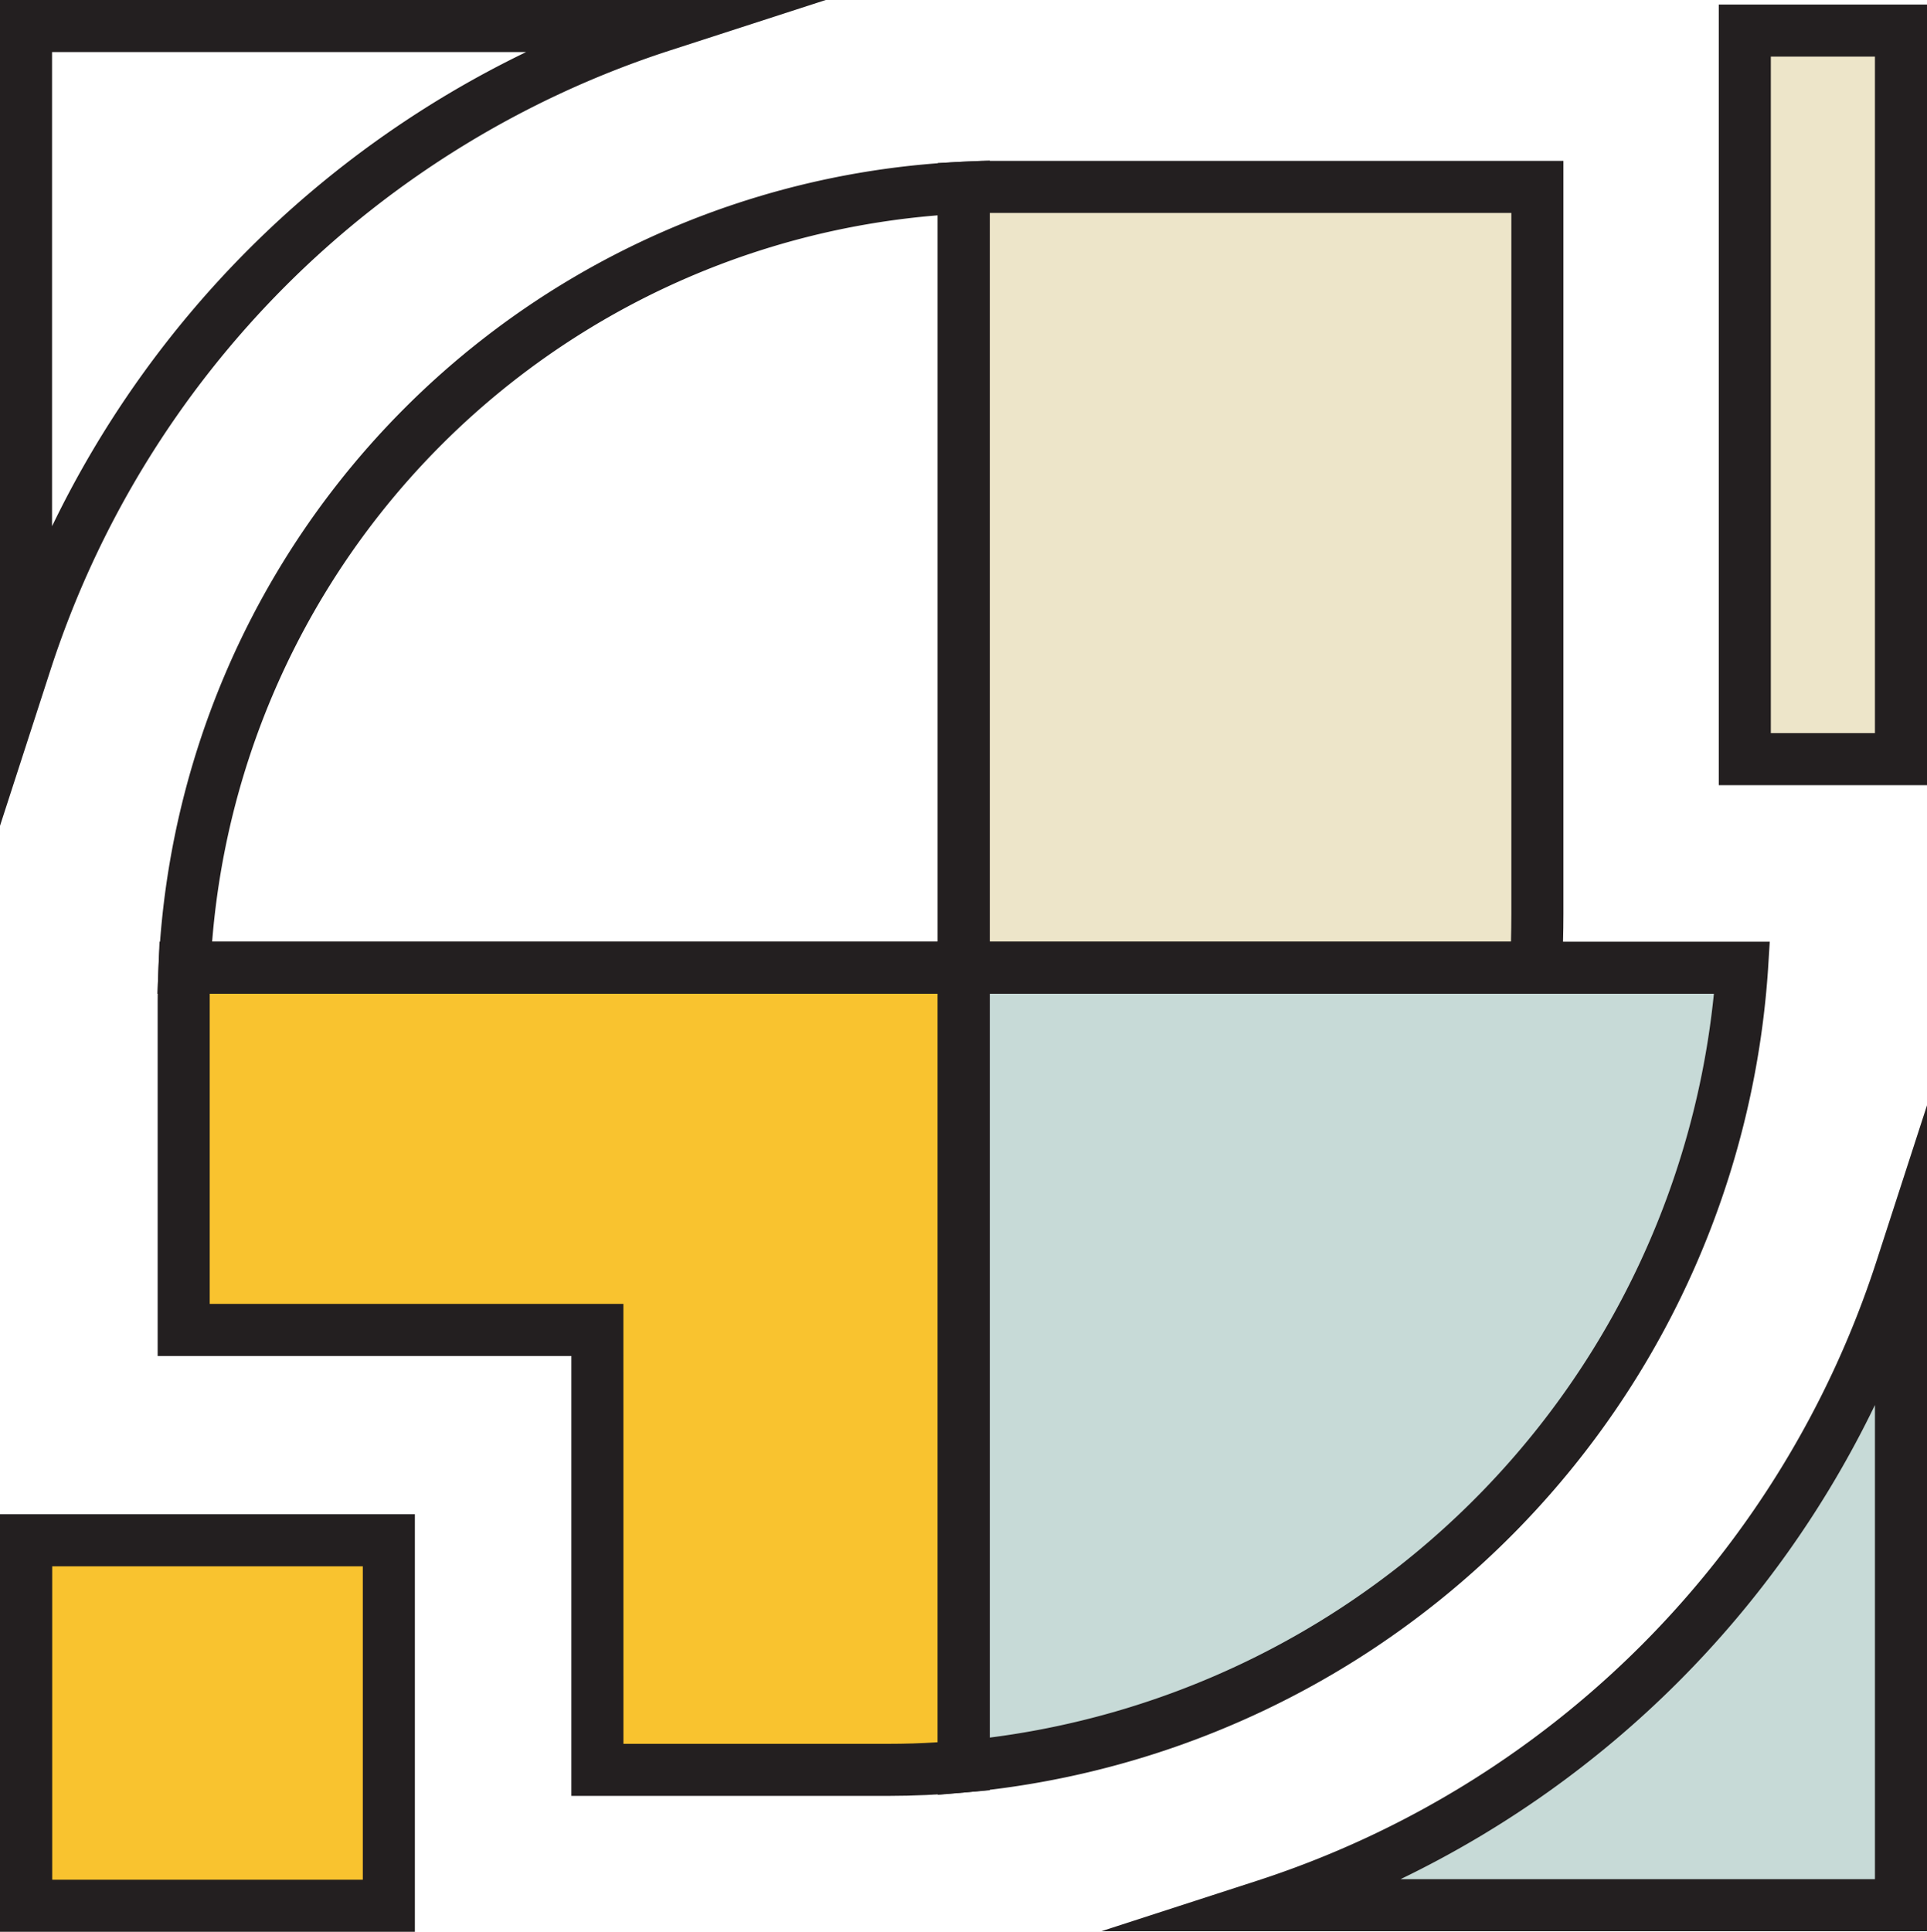
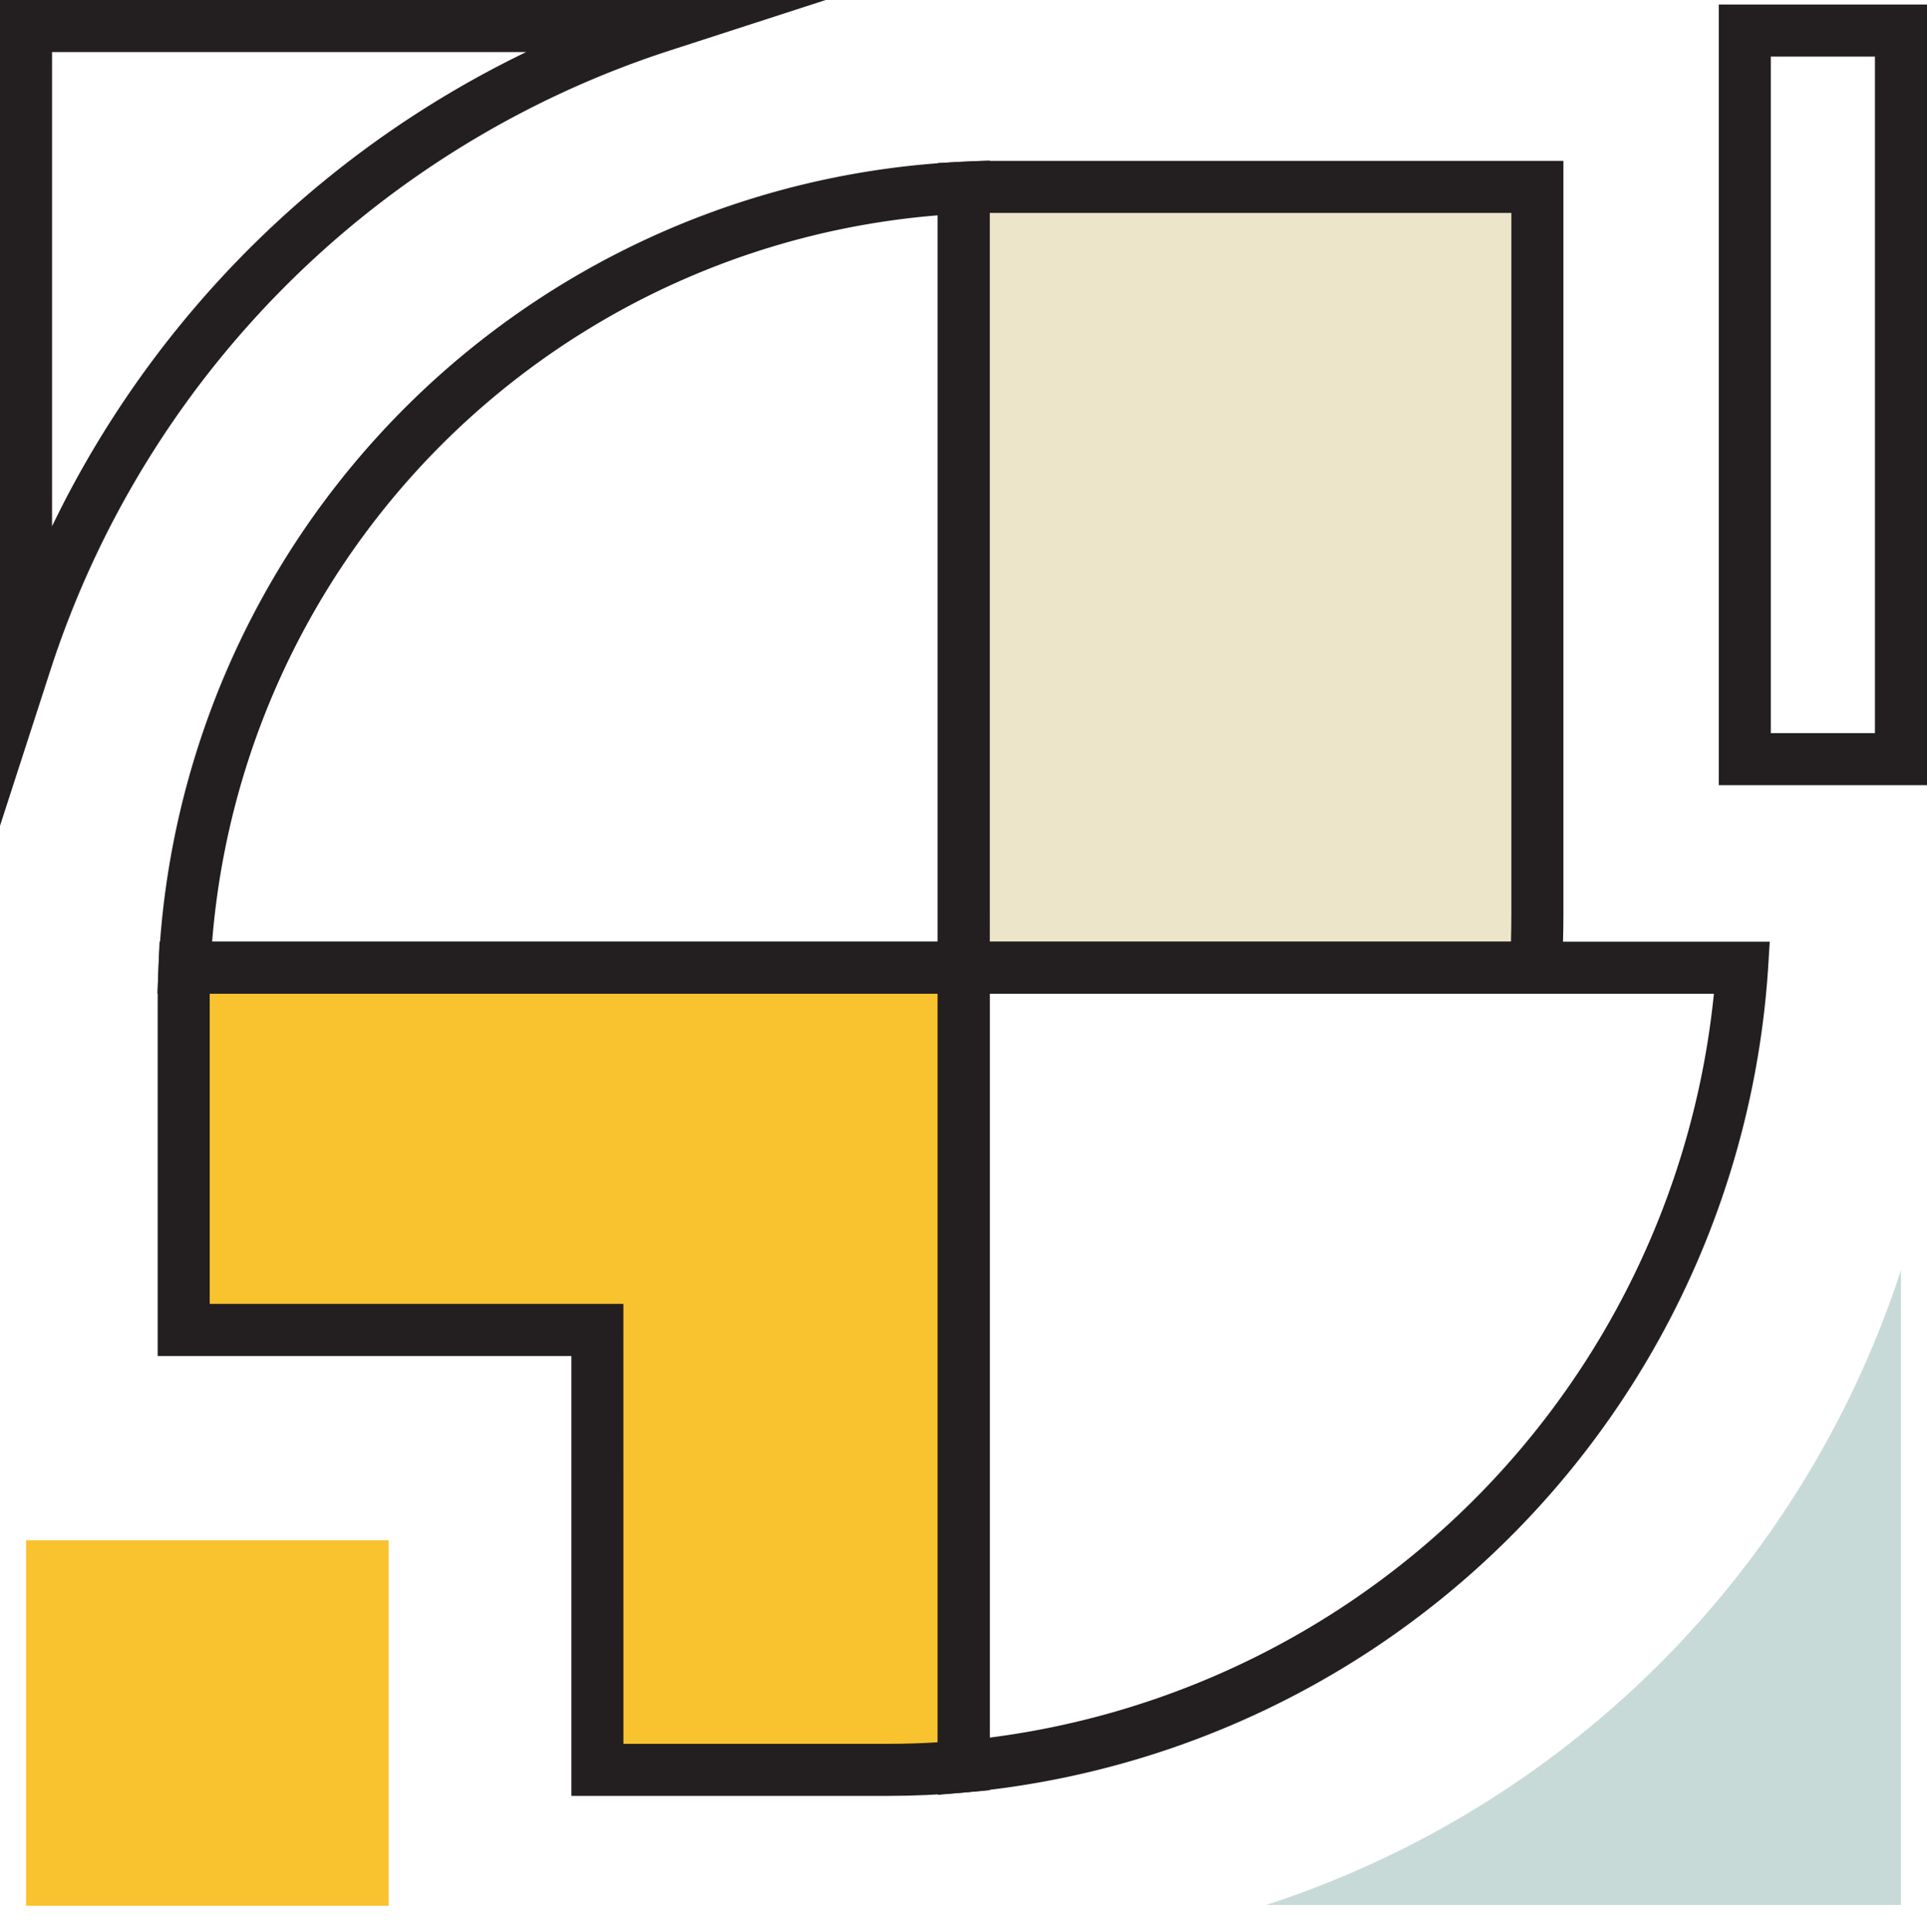
<svg xmlns="http://www.w3.org/2000/svg" width="51.823" height="51.942" viewBox="0 0 51.823 51.942">
  <g id="Vector_Smart_Object" data-name="Vector Smart Object" transform="translate(25.912 25.971)">
    <g id="Group_181966" data-name="Group 181966" transform="translate(-25.912 -25.971)">
      <g id="Group_181958" data-name="Group 181958" transform="translate(29.617 29.716)">
        <path id="Path_177503" data-name="Path 177503" d="M671.48,1505.193h17.073v-17.072A26.612,26.612,0,0,1,671.48,1505.193Z" transform="translate(-667.047 -1483.688)" fill="#c7dad7" />
-         <path id="Path_177504" data-name="Path 177504" d="M687.354,1504H665.148l4.217-1.367a25.914,25.914,0,0,0,16.622-16.623l1.367-4.217Zm-14.149-1.4h12.749v-12.749A27.378,27.378,0,0,1,673.205,1502.595Z" transform="translate(-665.148 -1481.789)" fill="#231f20" />
      </g>
      <g id="Group_181959" data-name="Group 181959">
        <path id="Path_177505" data-name="Path 177505" d="M622.843,1461.548v-22.205h22.206l-4.217,1.366a25.914,25.914,0,0,0-16.623,16.623Zm1.4-20.805v12.749a27.365,27.365,0,0,1,12.749-12.749Z" transform="translate(-622.843 -1439.343)" fill="#231f20" />
      </g>
      <g id="Group_181960" data-name="Group 181960" transform="translate(46.218 0.122)">
-         <rect id="Rectangle_719" data-name="Rectangle 719" width="4.204" height="19.589" transform="translate(0.7 0.701)" fill="#ede5c9" />
        <path id="Path_177506" data-name="Path 177506" d="M694.466,1460.508h-5.6v-20.99h5.6Zm-4.2-1.4h2.8v-18.19h-2.8Z" transform="translate(-688.861 -1439.518)" fill="#231f20" />
      </g>
      <g id="Group_181961" data-name="Group 181961" transform="translate(0 40.715)">
        <rect id="Rectangle_720" data-name="Rectangle 720" width="9.753" height="9.827" transform="translate(0.7 0.7)" fill="#f9c32f" />
-         <path id="Path_177507" data-name="Path 177507" d="M634,1508.727H622.843V1497.5H634Zm-9.753-1.4H632.6V1498.9h-8.353Z" transform="translate(-622.843 -1497.5)" fill="#231f20" />
      </g>
      <g id="Group_181962" data-name="Group 181962" transform="translate(4.235 4.319)">
        <path id="Path_177508" data-name="Path 177508" d="M651.277,1467.913H628.892l.029-.728a22.687,22.687,0,0,1,21.626-21.643l.729-.03Zm-20.914-1.4h19.514v-19.53A21.294,21.294,0,0,0,630.362,1466.513Z" transform="translate(-628.892 -1445.512)" fill="#231f20" />
      </g>
      <g id="Group_181963" data-name="Group 181963" transform="translate(25.219 4.325)">
        <path id="Path_177509" data-name="Path 177509" d="M660.533,1446.521c-.224,0-.446.01-.667.022v20.973h15.39c.022-.477.036-.958.036-1.443v-19.552Z" transform="translate(-659.166 -1445.821)" fill="#ede5c9" />
        <path id="Path_177510" data-name="Path 177510" d="M675.625,1467.916H658.866v-22.335l.661-.036c.235-.013.469-.024.706-.024h15.459v20.252c0,.5-.015.986-.037,1.474Zm-15.359-1.4h14.016c.006-.246.01-.494.01-.743v-18.852H660.266Z" transform="translate(-658.866 -1445.521)" fill="#231f20" />
      </g>
      <g id="Group_181964" data-name="Group 181964" transform="translate(4.241 25.32)">
        <path id="Path_177511" data-name="Path 177511" d="M629.923,1476.51c-.012.3-.022.592-.022.891v8.849h11.125v11.828h7.823c.685,0,1.361-.034,2.03-.092V1476.51Z" transform="translate(-629.201 -1475.81)" fill="#f9c32f" />
        <path id="Path_177512" data-name="Path 177512" d="M648.549,1498.478h-8.523V1486.65H628.9V1477.1c0-.308.01-.614.023-.918l.027-.672h22.328v22.816l-.638.056C649.908,1498.446,649.224,1498.478,648.549,1498.478Zm-7.123-1.4h7.123c.435,0,.874-.013,1.33-.042V1476.91H630.3c0,.063,0,.127,0,.19v8.149h11.125Z" transform="translate(-628.901 -1475.51)" fill="#231f20" />
      </g>
      <g id="Group_181965" data-name="Group 181965" transform="translate(25.219 25.32)">
-         <path id="Path_177513" data-name="Path 177513" d="M659.866,1497.985A23.009,23.009,0,0,0,680.8,1476.51H659.866Z" transform="translate(-659.166 -1475.81)" fill="#c7dad7" />
        <path id="Path_177514" data-name="Path 177514" d="M658.866,1498.449V1475.51h22.375l-.046.743a23.828,23.828,0,0,1-21.568,22.129Zm1.4-21.539v20a22.435,22.435,0,0,0,19.473-20Z" transform="translate(-658.866 -1475.51)" fill="#231f20" />
      </g>
    </g>
  </g>
</svg>